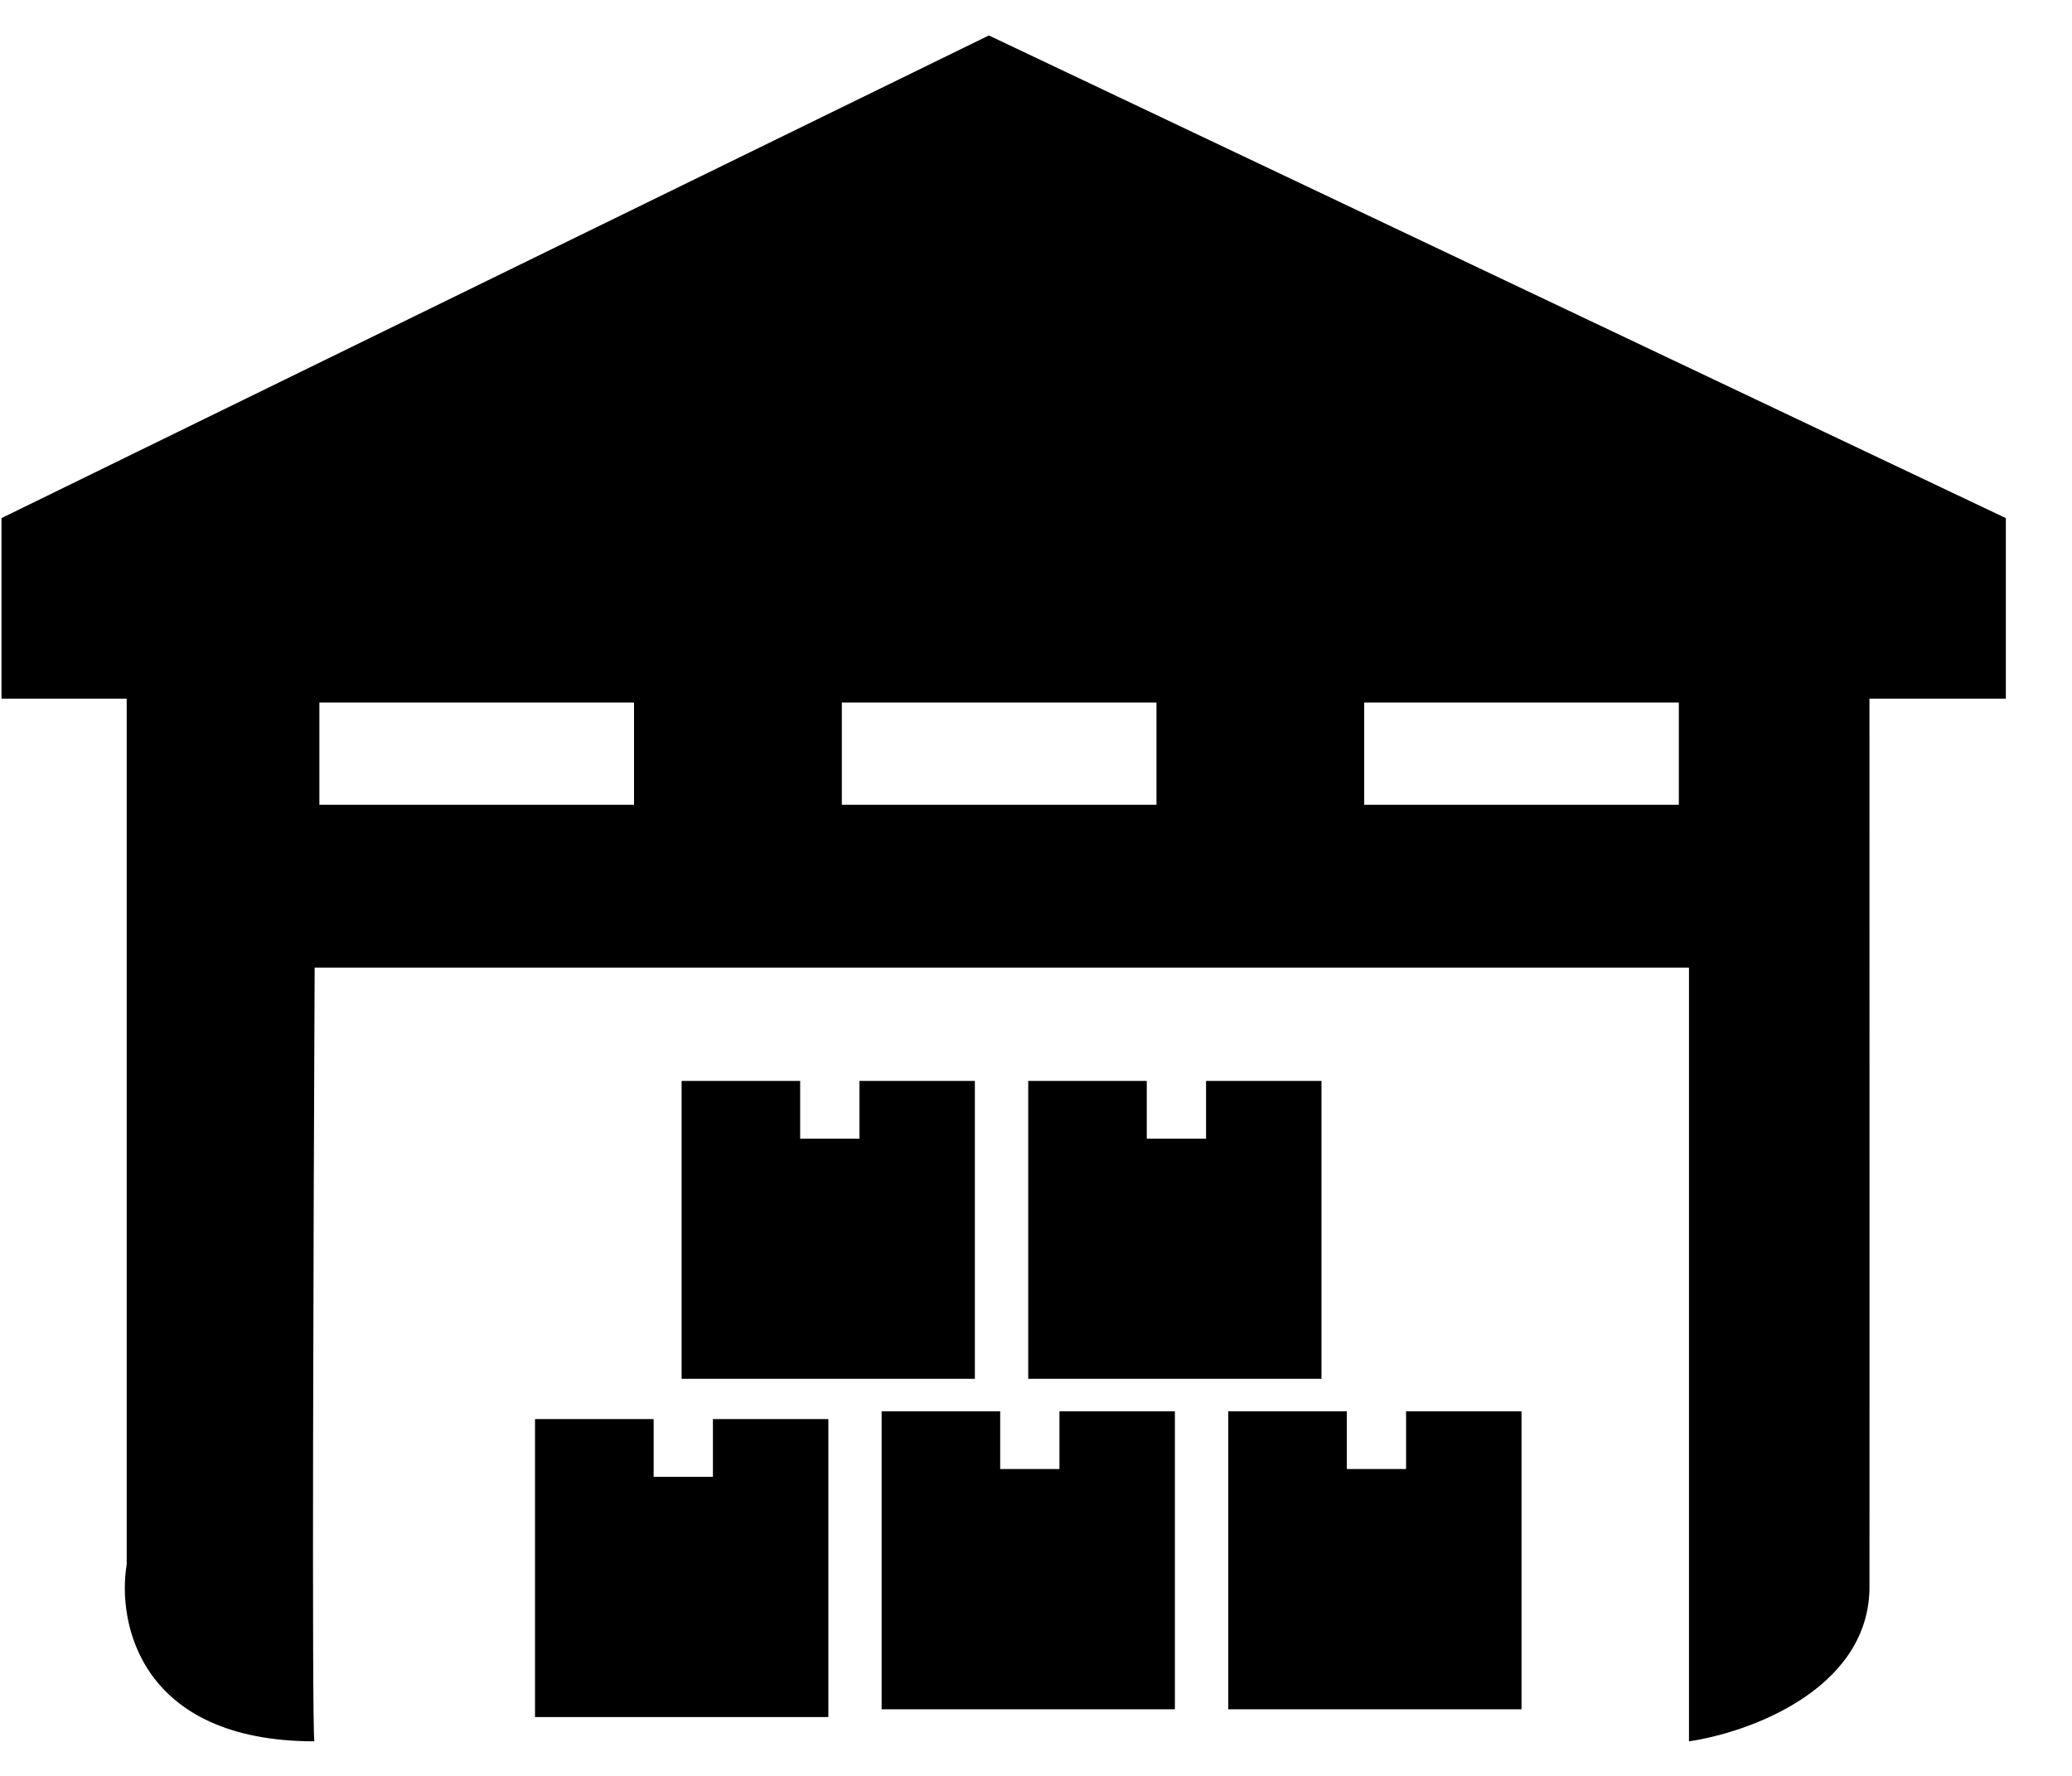
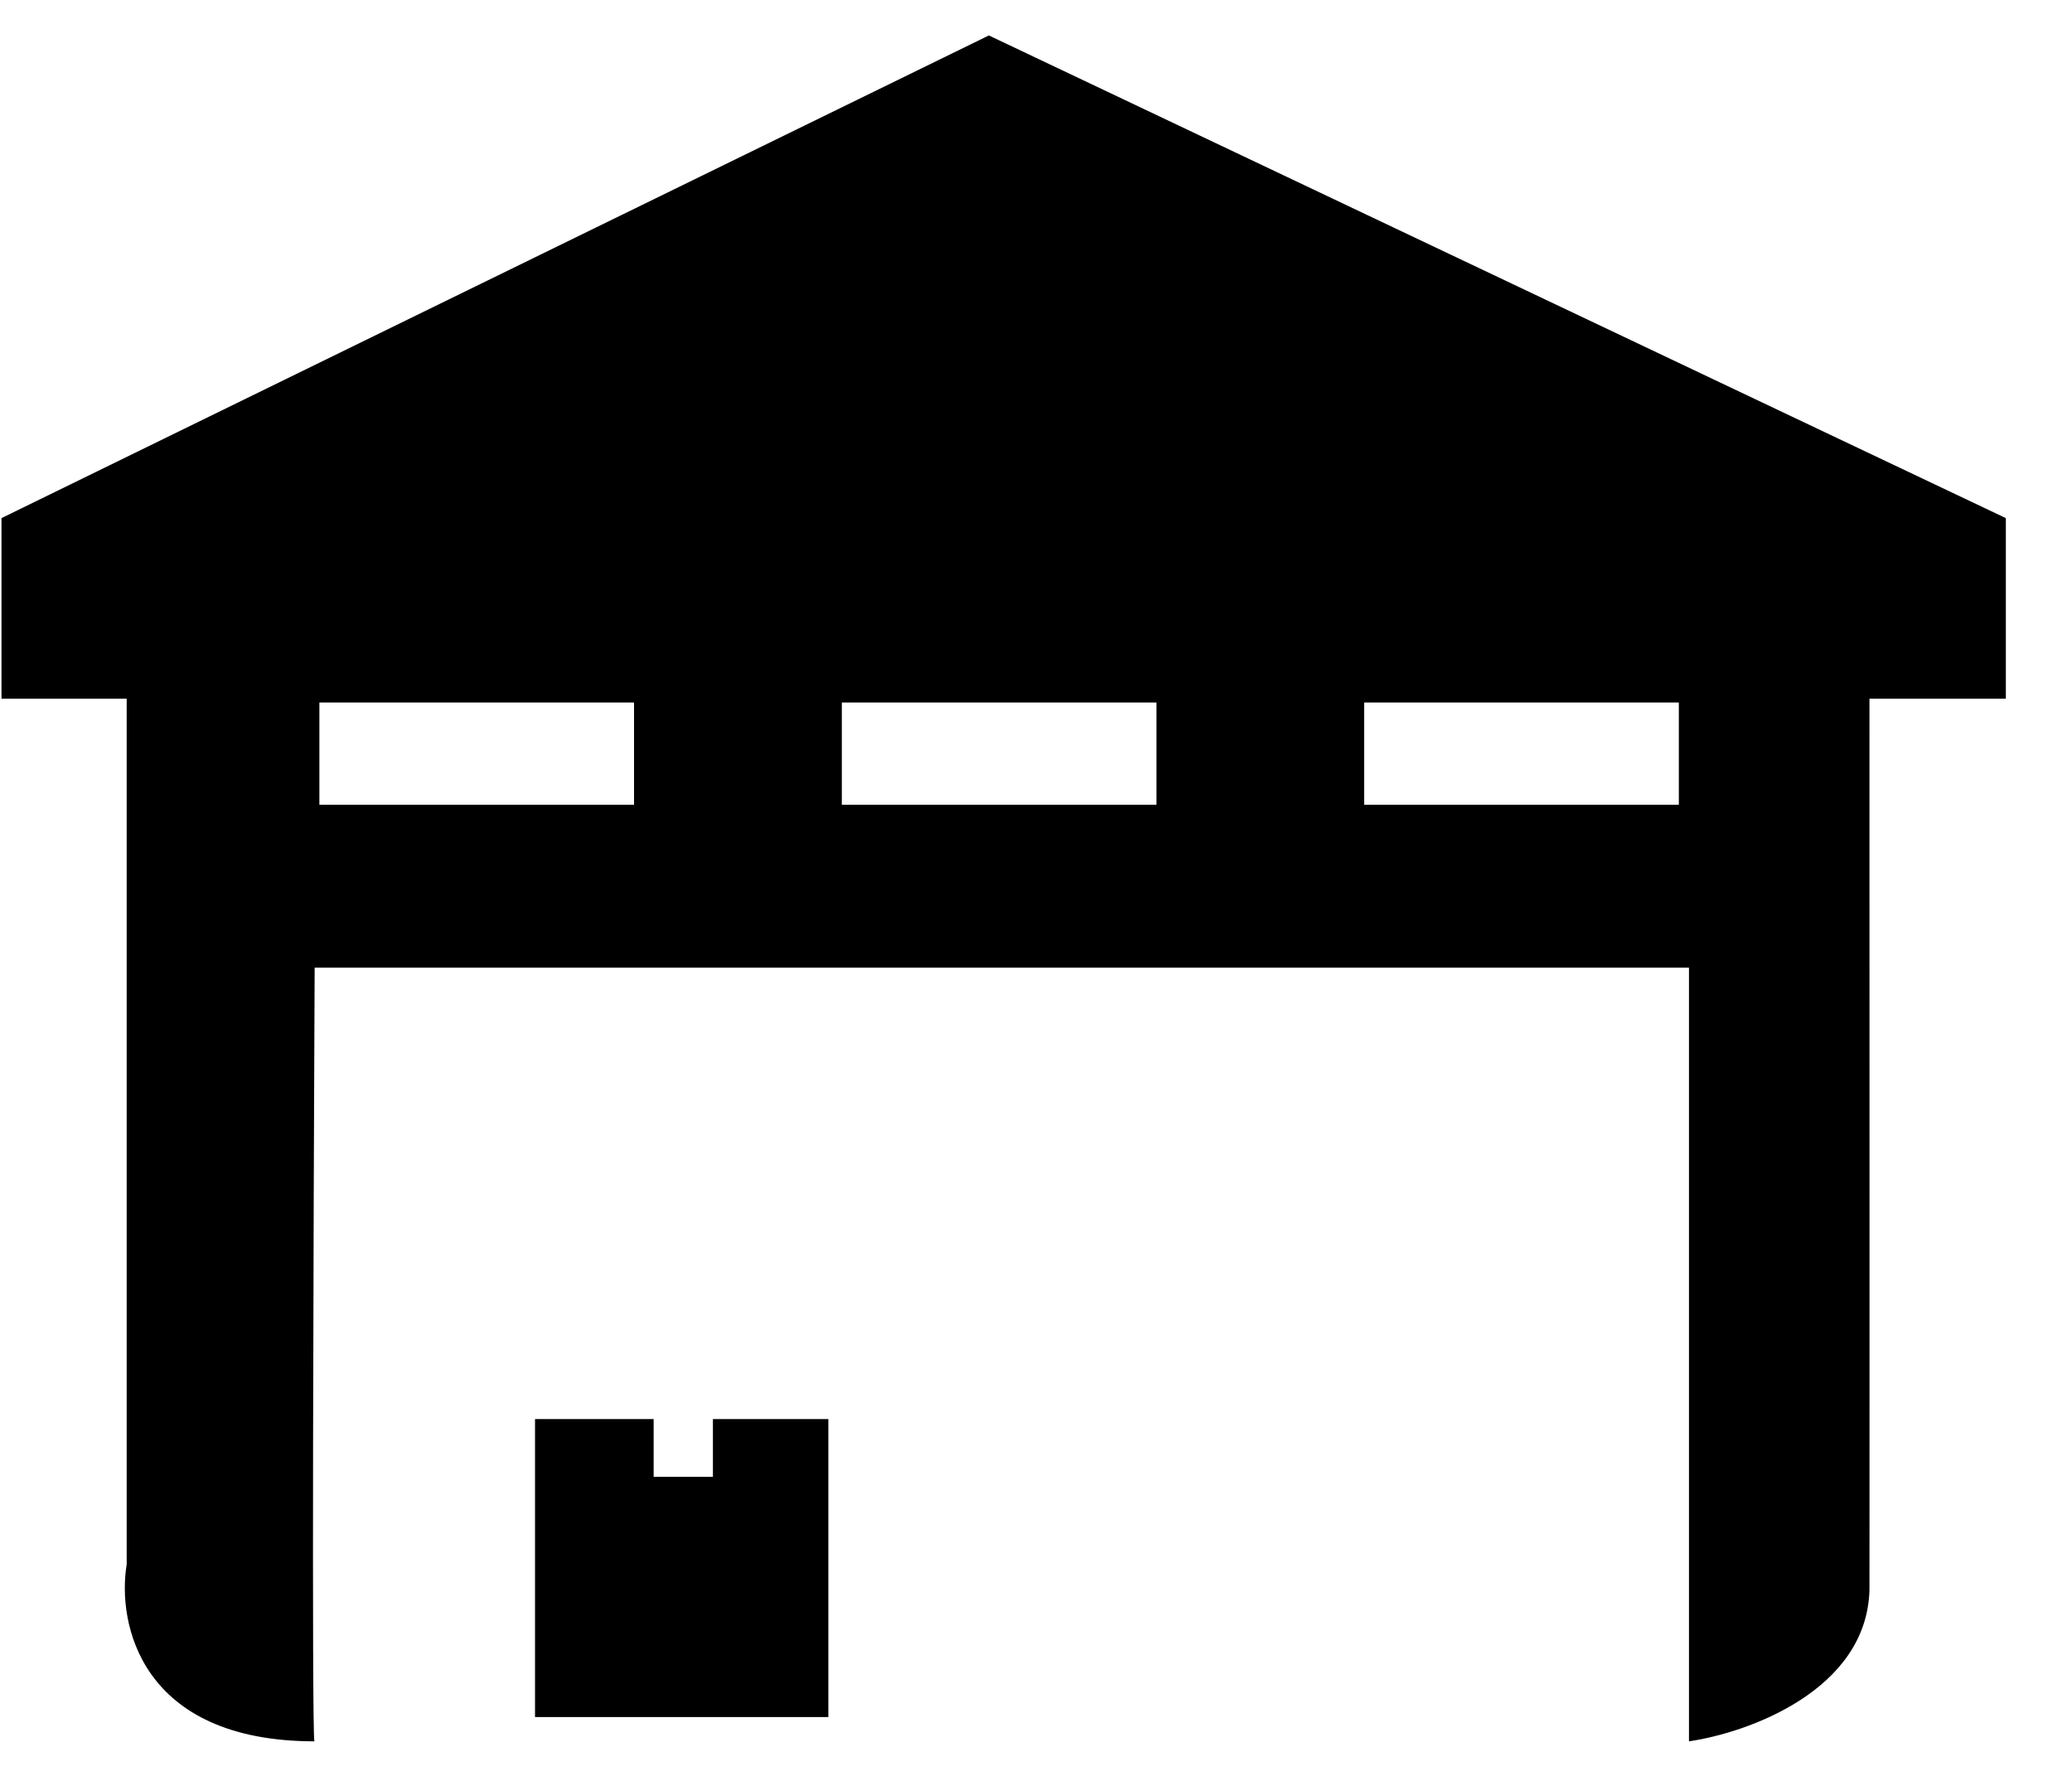
<svg xmlns="http://www.w3.org/2000/svg" width="28" height="24" viewBox="0 0 28 24" fill="none">
  <path fill-rule="evenodd" clip-rule="evenodd" d="M22.824 23.533C23.62 23.417 25.223 22.846 25.263 21.491C25.264 21.651 25.264 13.525 25.263 9.442H27.106V7.002L13.363 0.479L0.02 7.002V9.442H1.712V21.143C1.58 21.939 1.901 23.531 4.248 23.533C4.249 23.541 4.25 23.541 4.252 23.533L4.248 23.533C4.213 23.306 4.236 16.543 4.252 13.077H22.824V23.533ZM4.316 9.494H8.568V10.876H4.316V9.494ZM11.376 9.494H15.628V10.876H11.376V9.494ZM22.687 9.494H18.435V10.876H22.687V9.494Z" fill="black" />
-   <path d="M9.211 14.608V18.634H13.174V14.608H11.614V15.388H10.813V14.608H9.211Z" fill="black" />
-   <path d="M13.895 14.608V18.634H17.858V14.608H16.298V15.388H15.497V14.608H13.895Z" fill="black" />
  <path d="M7.23 19.178V23.205H11.194V19.178H9.634V19.958H8.833V19.178H7.23Z" fill="black" />
-   <path d="M11.914 19.073V23.1H15.877V19.073H14.317V19.853H13.516V19.073H11.914Z" fill="black" />
-   <path d="M16.598 19.073V23.1H20.561V19.073H19.001V19.853H18.2V19.073H16.598Z" fill="black" />
</svg>